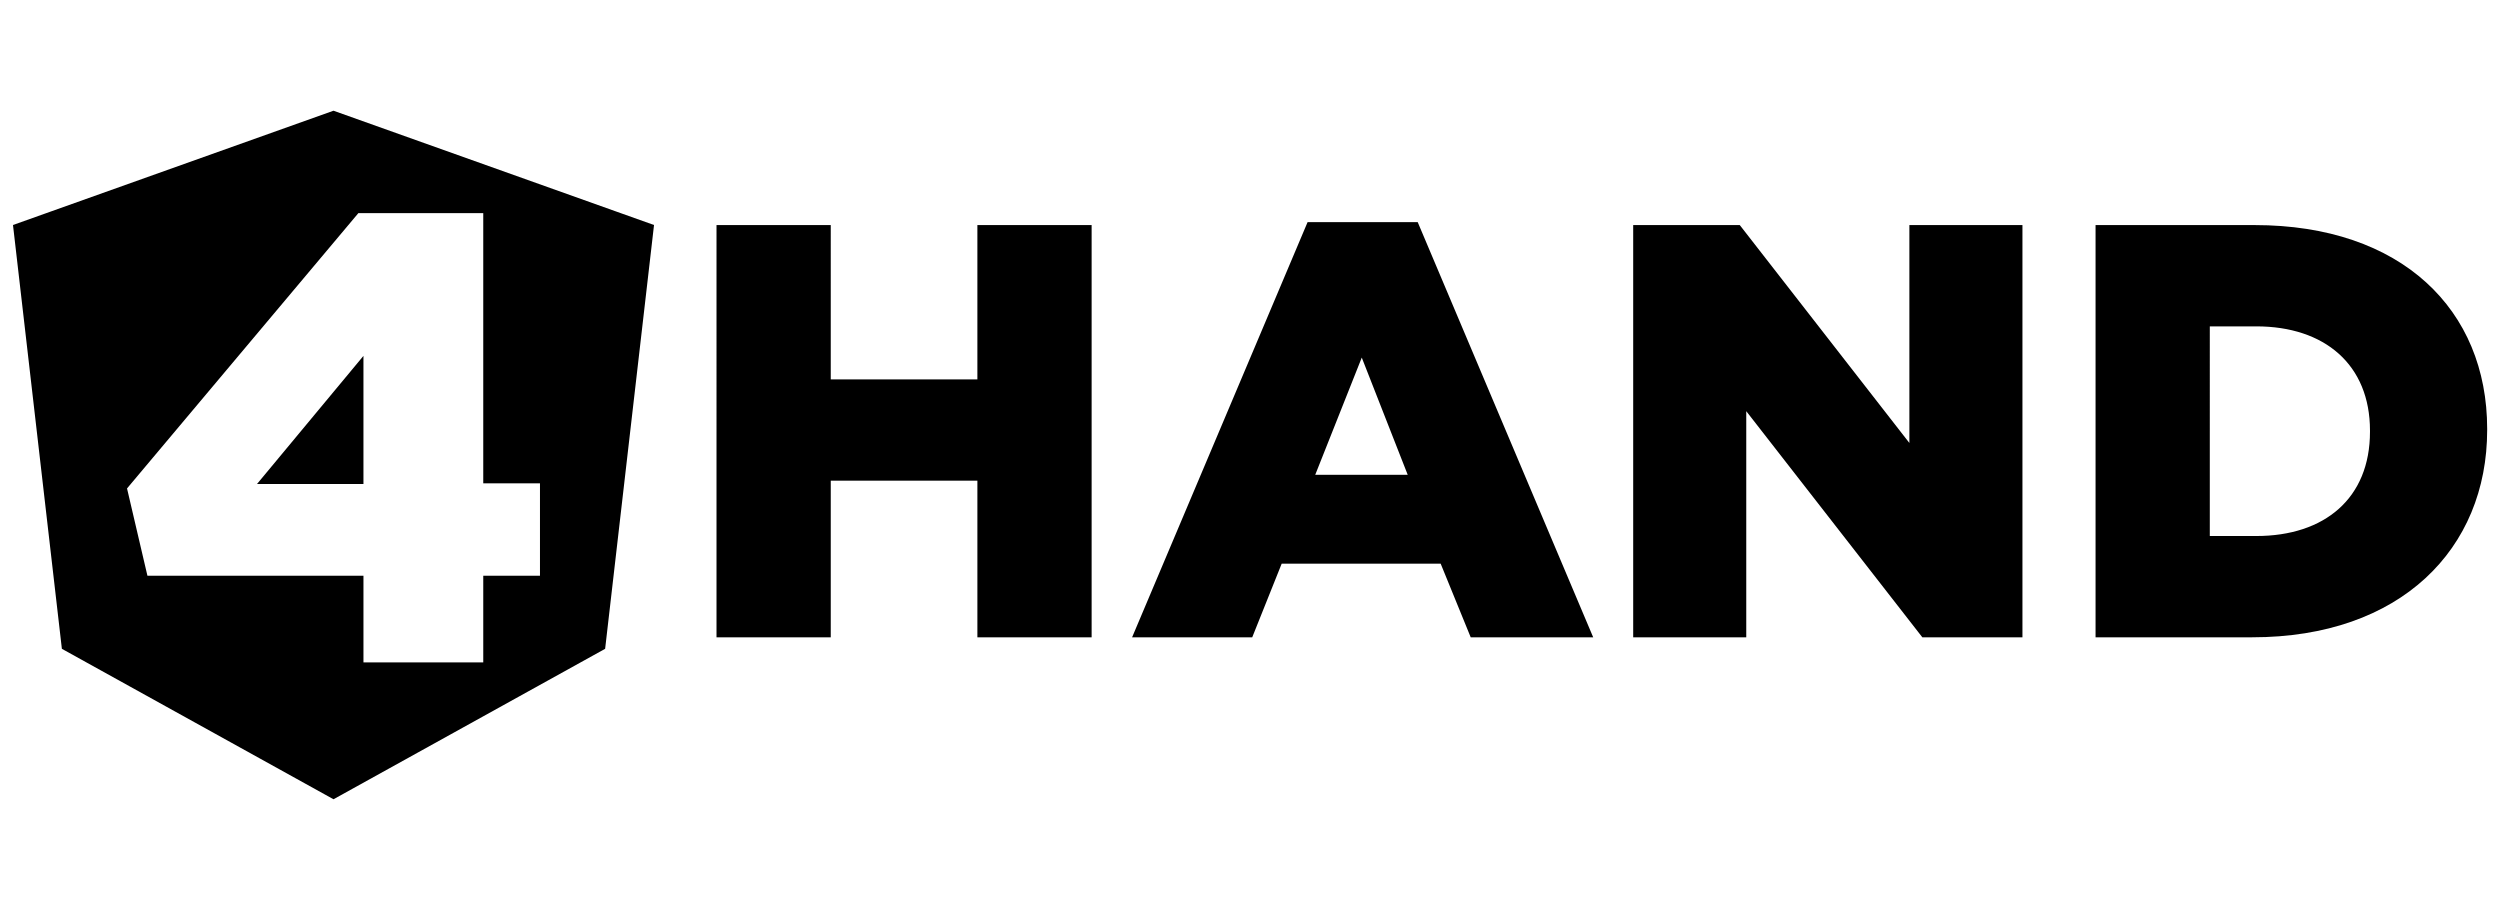
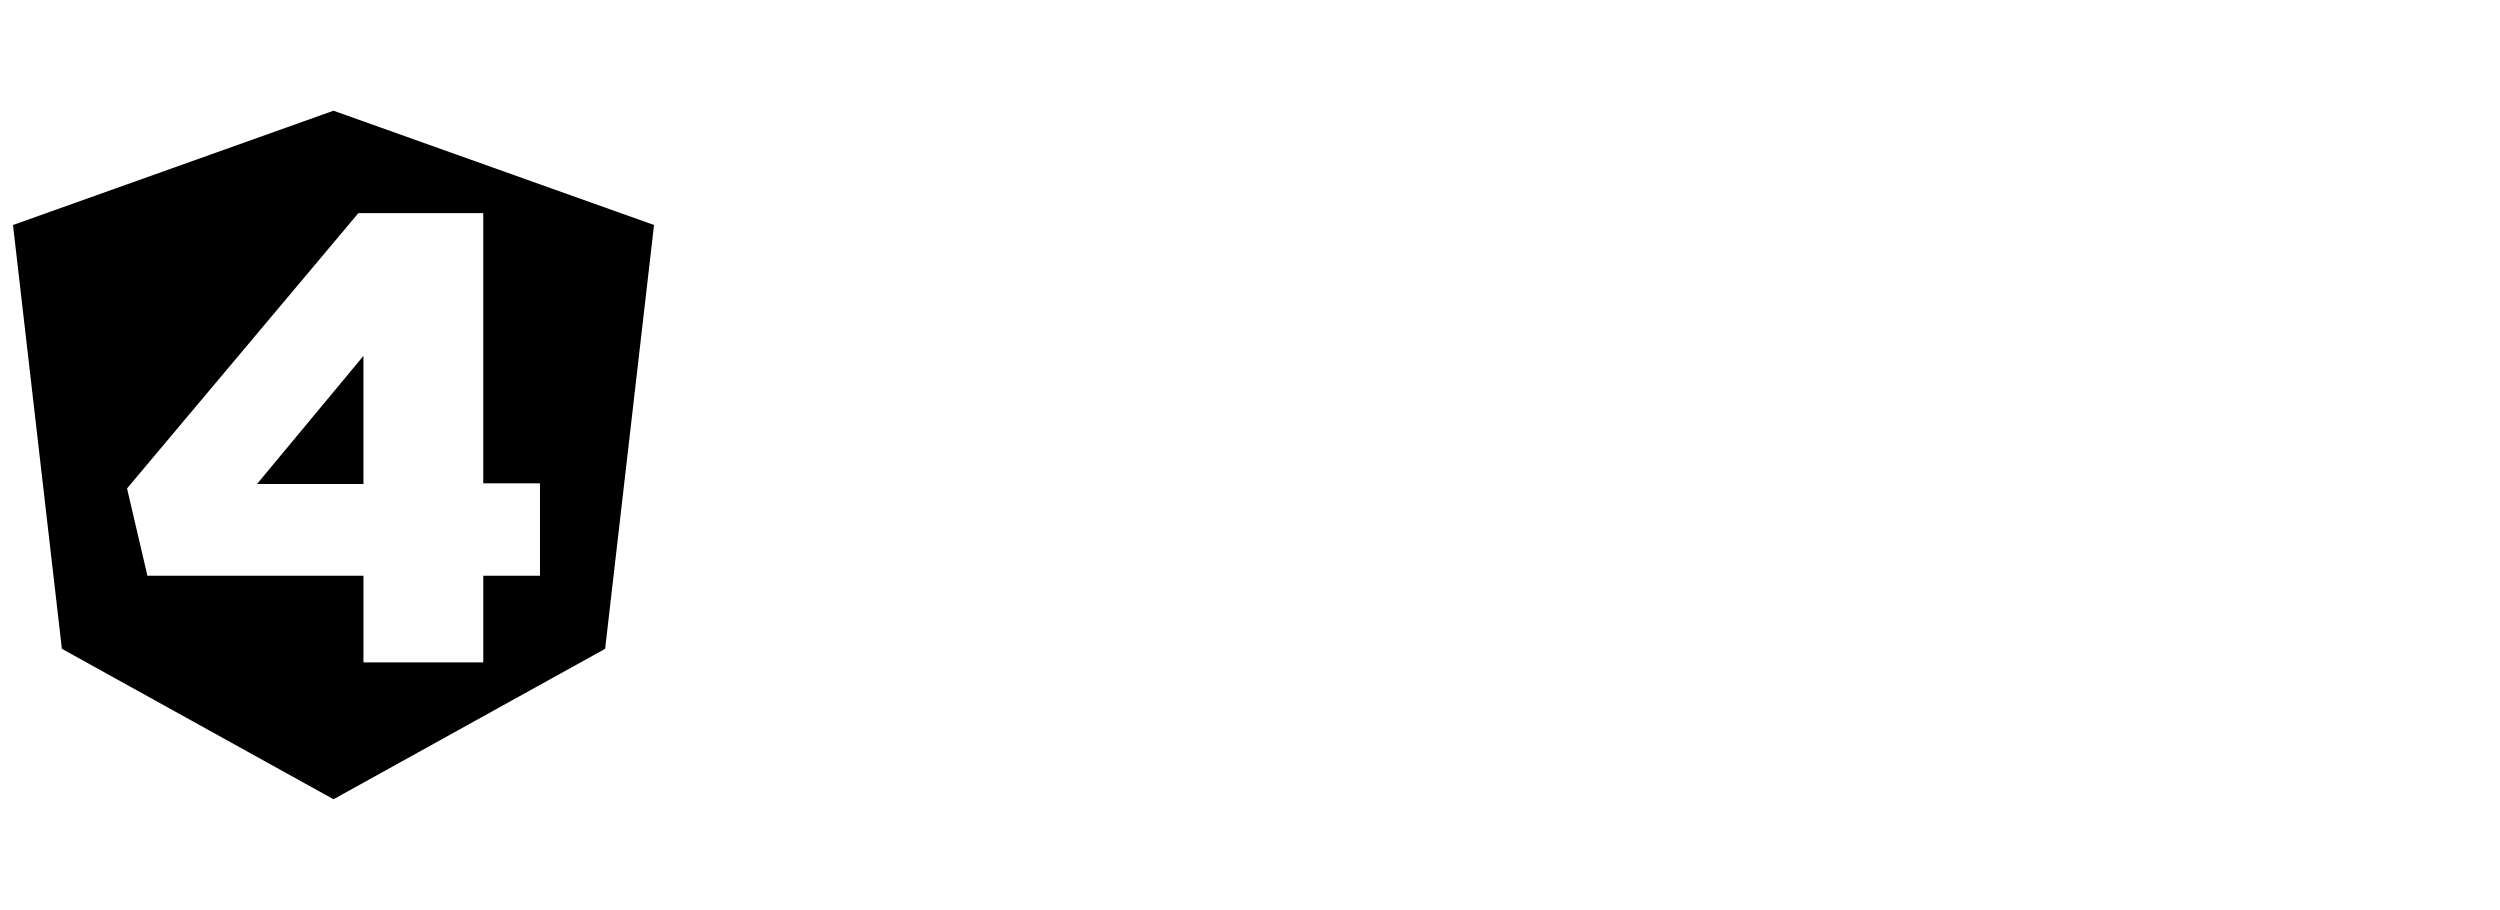
<svg xmlns="http://www.w3.org/2000/svg" version="1.0" width="1410mm" height="1940" viewBox="0 0 3996.85 1455">
-   <path style="font-style:normal;font-variant:normal;font-weight:500;font-stretch:normal;font-size:100.427px;line-height:1.25;font-family:'Gotham Black';-inkscape-font-specification:'Gotham Black, Medium';font-variant-ligatures:normal;font-variant-caps:normal;font-variant-numeric:normal;font-feature-settings:normal;text-align:start;letter-spacing:0;word-spacing:0;writing-mode:lr-tb;text-anchor:start;fill:#000;fill-opacity:1;stroke:none;stroke-width:23.537" d="M1145.51 1018.878h182.647V768.445h234.428v250.433h182.646V359.845h-182.647V606.51h-234.427V359.845h-182.646zM1809.928 1018.878h192.06l47.075-117.685h254.198l48.015 117.685h195.827l-280.56-663.74h-176.055zm292.799-259.847 74.376-187.354 73.435 187.354zM2611.05 1018.878h180.763V657.35l281.502 361.527h160.05V359.845h-180.763V708.19l-271.145-348.346H2611.05zM3350.256 1018.878h250.432c237.252 0 375.649-141.222 375.649-331.4v-1.883c0-190.178-136.514-325.75-371.883-325.75h-254.198Zm182.646-161.934V521.779h74.377c109.21 0 181.704 61.196 181.704 166.64v1.884c0 106.387-72.493 166.641-181.704 166.641z" />
  <path style="opacity:1;fill:#000;fill-opacity:1" d="m981.369-437.258-93.1 33.199 14.2 123.102 78.9 43.699 78.9-43.7 14.2-123.101zm7.219 29.75h36.28v78.484h16.475v26.842h-16.474v25.174h-34.8v-25.174h-62.75l-5.925-25.36 59.975-71.374zm1.48 41.463-8.7 10.47-22.212 26.737h30.912zm-8.7-71.213L888.27-404.06l14.2 123.102 78.9 43.699 78.9-43.7 14.2-123.101zm7.22 29.75h36.28v78.484h16.475v26.842h-16.474v25.174h-34.801v-25.174h-62.75l-5.924-25.36 59.975-71.374zm1.48 41.463-8.7 10.47-22.212 26.737h30.912z" transform="matrix(5.504 0 0 5.504 -4868.269 2583.673)" />
</svg>